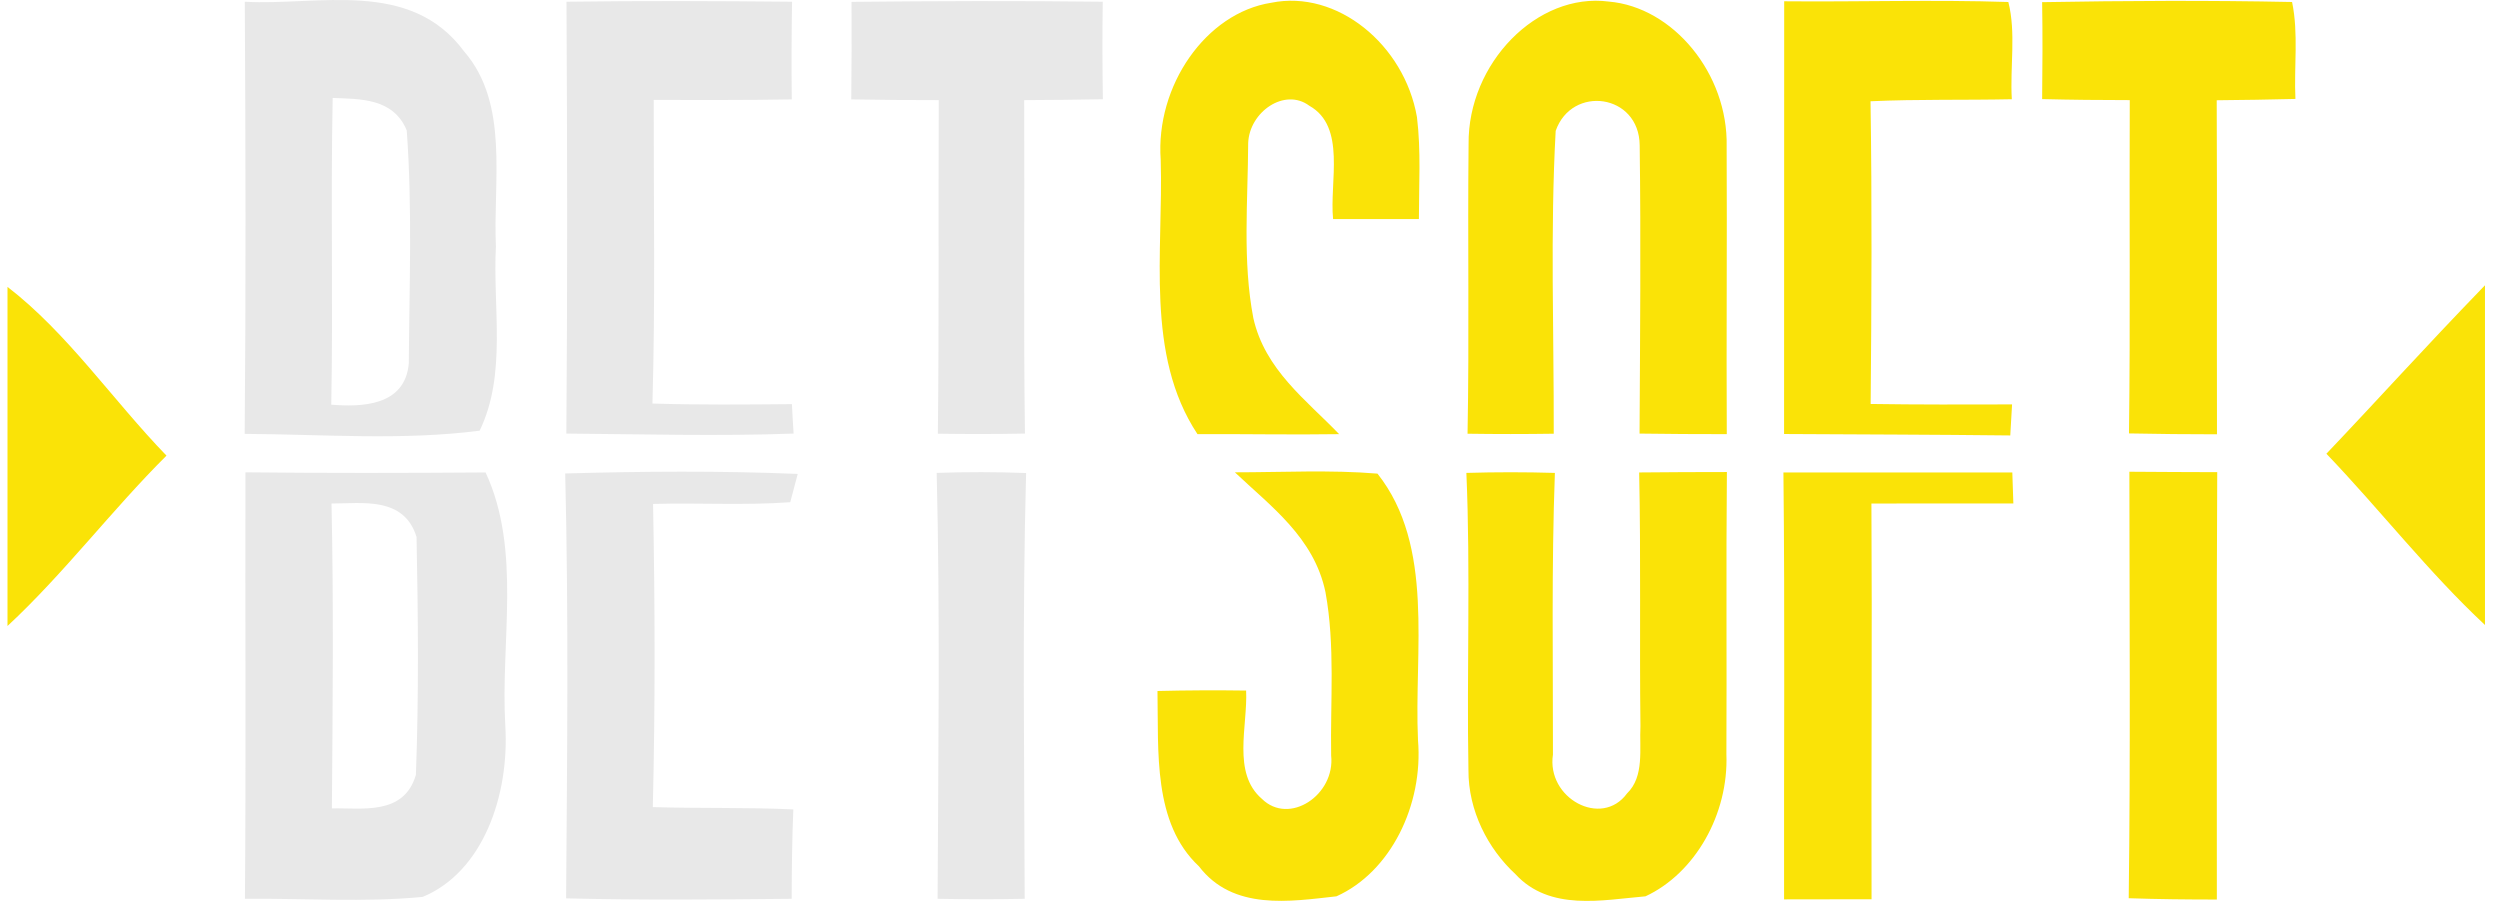
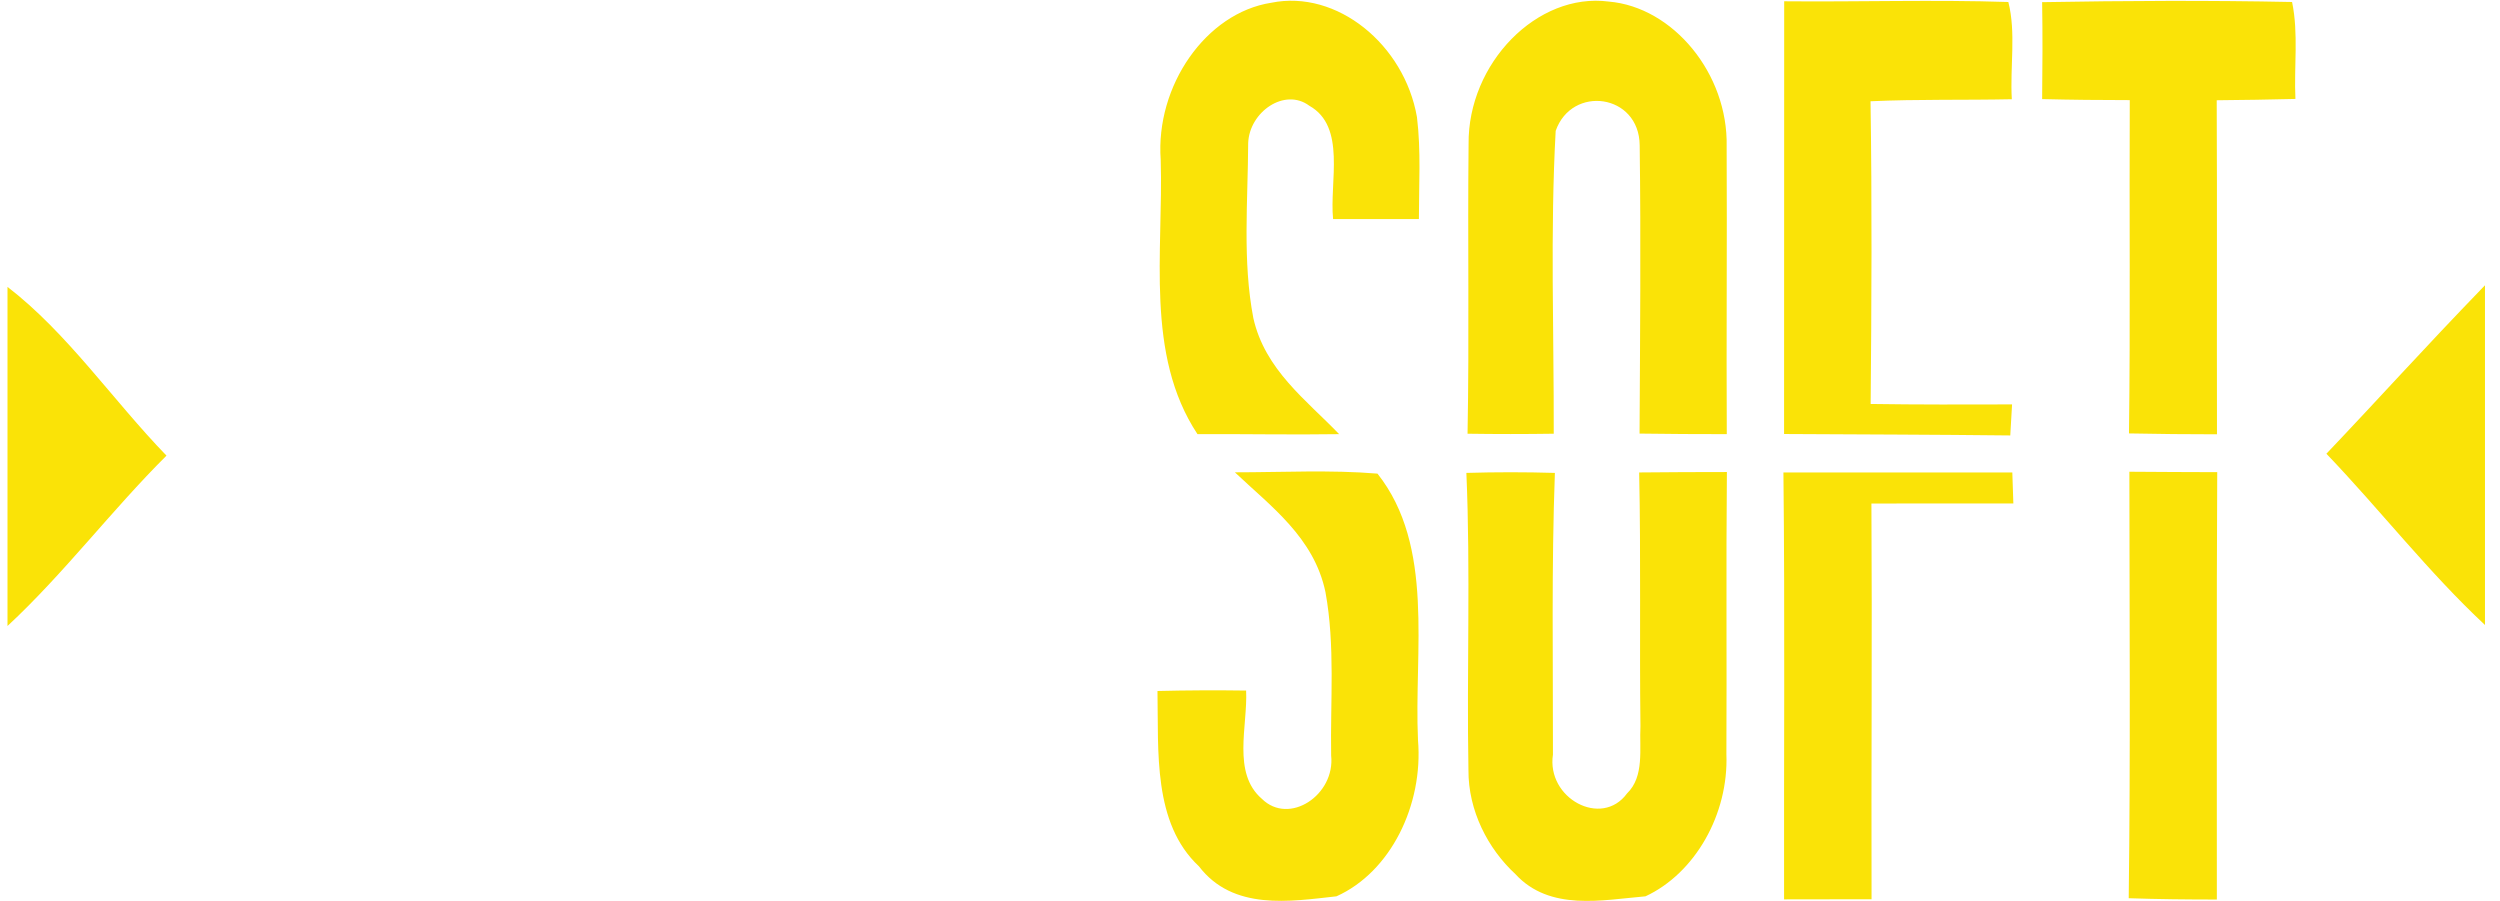
<svg xmlns="http://www.w3.org/2000/svg" width="111" height="40" viewBox="0 0 111 40" fill="none">
-   <path d="M10.869 0.077C14.129 0.263 18.214 -0.961 20.609 2.287C22.62 4.606 21.887 8.04 22.018 10.946C21.875 13.665 22.511 16.616 21.296 19.122C17.859 19.566 14.335 19.283 10.864 19.264C10.921 12.872 10.904 6.474 10.869 0.077ZM14.771 4.348C14.679 8.884 14.794 13.426 14.708 17.968C16.014 18.072 17.985 18.052 18.151 16.132C18.174 12.685 18.311 9.219 18.059 5.791C17.464 4.342 15.968 4.4 14.771 4.348ZM25.152 0.077C28.486 0.031 31.827 0.044 35.167 0.077C35.144 1.526 35.138 2.969 35.155 4.413C33.116 4.451 31.07 4.438 29.025 4.438C29.019 8.929 29.099 13.426 28.968 17.917C31.036 17.981 33.099 17.962 35.161 17.943C35.178 18.271 35.212 18.922 35.236 19.251C31.872 19.373 28.509 19.276 25.146 19.251C25.198 12.859 25.186 6.468 25.152 0.077ZM37.808 0.083C41.526 0.044 45.244 0.031 48.962 0.077C48.94 1.52 48.945 2.963 48.968 4.406C47.8 4.432 46.636 4.438 45.474 4.445C45.496 9.38 45.439 14.315 45.508 19.251C44.219 19.276 42.93 19.276 41.641 19.257C41.698 14.322 41.658 9.38 41.681 4.445C40.386 4.445 39.091 4.438 37.796 4.413C37.814 2.969 37.814 1.526 37.808 0.083ZM10.875 39.907C10.927 33.599 10.881 27.285 10.898 20.971C14.45 21.009 18.008 21.003 21.56 20.977C23.17 24.444 22.215 28.505 22.436 32.227C22.62 35.32 21.445 38.715 18.764 39.823C16.14 40.074 13.505 39.881 10.875 39.907ZM14.719 22.356C14.817 26.866 14.771 31.383 14.736 35.893C16.054 35.86 17.933 36.228 18.466 34.404C18.598 30.893 18.564 27.356 18.495 23.844C17.939 22.034 16.083 22.356 14.719 22.356ZM25.095 21.022C28.538 20.926 31.981 20.9 35.419 21.042C35.339 21.357 35.172 21.989 35.087 22.298C33.058 22.446 31.024 22.317 28.996 22.375C29.082 26.86 29.094 31.35 28.985 35.835C31.065 35.899 33.144 35.841 35.224 35.938C35.167 37.258 35.155 38.579 35.15 39.907C31.809 39.939 28.469 39.971 25.135 39.887C25.181 33.599 25.25 27.304 25.095 21.022ZM41.589 20.997C42.913 20.951 44.236 20.951 45.559 21.003C45.388 27.298 45.479 33.605 45.496 39.907C44.207 39.932 42.918 39.932 41.629 39.907C41.658 33.605 41.744 27.298 41.589 20.997Z" fill="#E8E8E8" />
  <path d="M51.535 7.093C51.3 3.813 53.54 0.573 56.445 0.122C59.361 -0.471 62.352 1.977 62.913 5.199C63.096 6.7 62.999 8.22 62.999 9.728H59.189C59.023 8.072 59.785 5.624 58.135 4.696C57.041 3.878 55.471 4.967 55.419 6.352C55.408 8.936 55.161 11.577 55.648 14.122C56.164 16.422 58.003 17.762 59.458 19.276C57.361 19.309 55.265 19.264 53.168 19.276C50.83 15.739 51.661 11.178 51.535 7.093ZM65.205 6.397C65.17 2.808 68.253 -0.349 71.432 0.07C74.285 0.315 76.732 3.272 76.663 6.5C76.686 10.759 76.646 15.018 76.669 19.276C75.374 19.276 74.085 19.27 72.796 19.251C72.819 14.979 72.859 10.714 72.802 6.449C72.779 4.161 69.788 3.762 69.072 5.811C68.826 10.282 68.997 14.779 68.986 19.257C67.714 19.276 66.436 19.276 65.159 19.257C65.239 14.973 65.159 10.682 65.205 6.397ZM79.218 0.057C82.535 0.089 85.853 -0.02 89.17 0.089C89.519 1.455 89.239 2.982 89.325 4.406C87.233 4.451 85.142 4.4 83.051 4.496C83.12 8.974 83.097 13.452 83.057 17.936C85.148 17.968 87.239 17.962 89.336 17.956C89.313 18.413 89.284 18.877 89.256 19.334C85.91 19.296 82.558 19.289 79.213 19.27C79.218 12.866 79.218 6.462 79.218 0.057ZM90.671 0.096C94.372 0.032 98.073 0.012 101.768 0.089C102.06 1.488 101.848 2.969 101.917 4.393C100.748 4.426 99.585 4.438 98.422 4.451C98.445 9.393 98.422 14.335 98.434 19.283C97.128 19.283 95.827 19.27 94.527 19.244C94.59 14.309 94.538 9.374 94.561 4.445C93.266 4.445 91.966 4.432 90.671 4.4C90.688 2.969 90.694 1.533 90.671 0.096ZM0.333 12.737C3.009 14.799 5.008 17.769 7.392 20.23C4.957 22.652 2.843 25.462 0.333 27.794V12.737ZM103.292 20.146C105.787 17.522 107.448 15.652 110.333 12.666V27.749C107.824 25.41 105.676 22.633 103.292 20.146ZM54.829 20.971C56.938 20.971 59.057 20.855 61.16 21.029C63.715 24.257 62.776 28.915 62.959 32.858C63.2 35.731 61.75 38.715 59.338 39.797C57.281 40.023 54.749 40.448 53.231 38.463C51.18 36.543 51.443 33.367 51.392 30.68C52.704 30.648 54.016 30.642 55.328 30.661C55.402 32.239 54.697 34.321 56.026 35.467C57.241 36.666 59.292 35.293 59.103 33.541C59.063 31.131 59.286 28.67 58.851 26.293C58.347 23.864 56.41 22.472 54.829 20.971ZM79.184 20.977H89.347L89.393 22.353C86.644 22.353 85.194 22.356 83.091 22.356C83.126 28.213 83.08 34.069 83.097 39.926C81.802 39.932 80.501 39.932 79.213 39.932C79.201 33.612 79.253 27.298 79.184 20.977ZM65.107 20.997C66.413 20.958 67.725 20.958 69.037 20.997C68.883 25.165 68.957 29.334 68.951 33.502C68.654 35.442 71.111 36.775 72.24 35.229C73.019 34.475 72.784 33.251 72.836 32.239C72.79 28.483 72.859 24.727 72.779 20.977C74.079 20.964 75.374 20.958 76.674 20.958C76.634 25.133 76.674 29.308 76.652 33.483C76.755 36.157 75.254 38.779 73.059 39.797C71.146 39.958 68.814 40.474 67.284 38.811C66.064 37.684 65.188 35.996 65.199 34.185C65.119 29.791 65.296 25.391 65.107 20.997ZM94.515 39.881C94.595 33.573 94.549 27.259 94.544 20.945C95.844 20.958 97.145 20.958 98.445 20.964C98.411 27.291 98.434 33.612 98.428 39.939C97.122 39.939 95.821 39.926 94.515 39.881Z" fill="#FAE307" />
</svg>